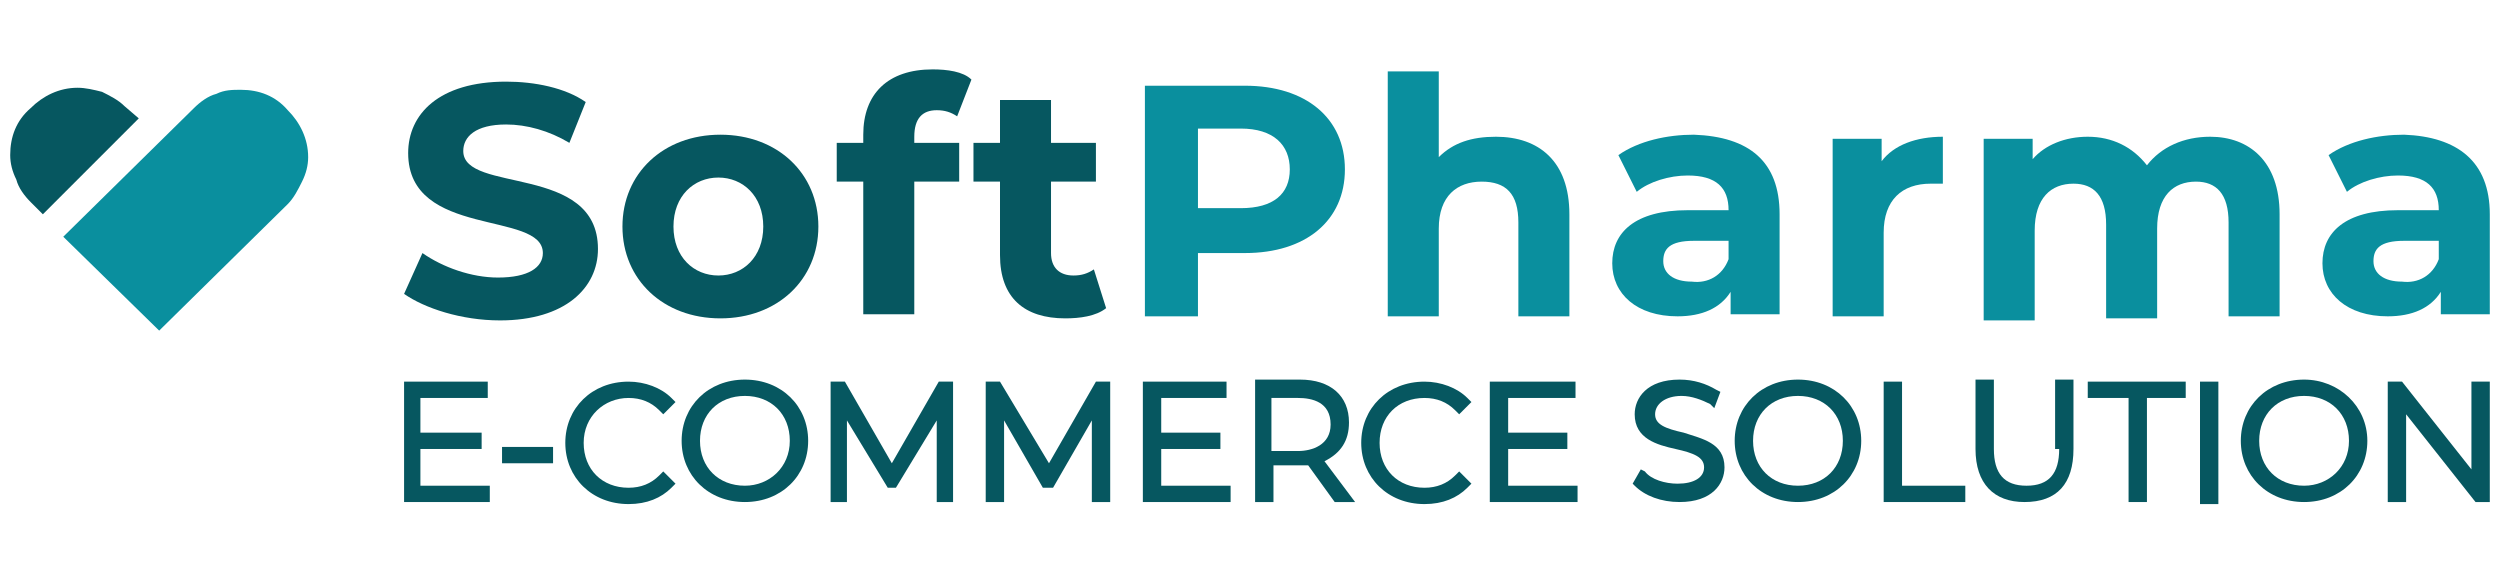
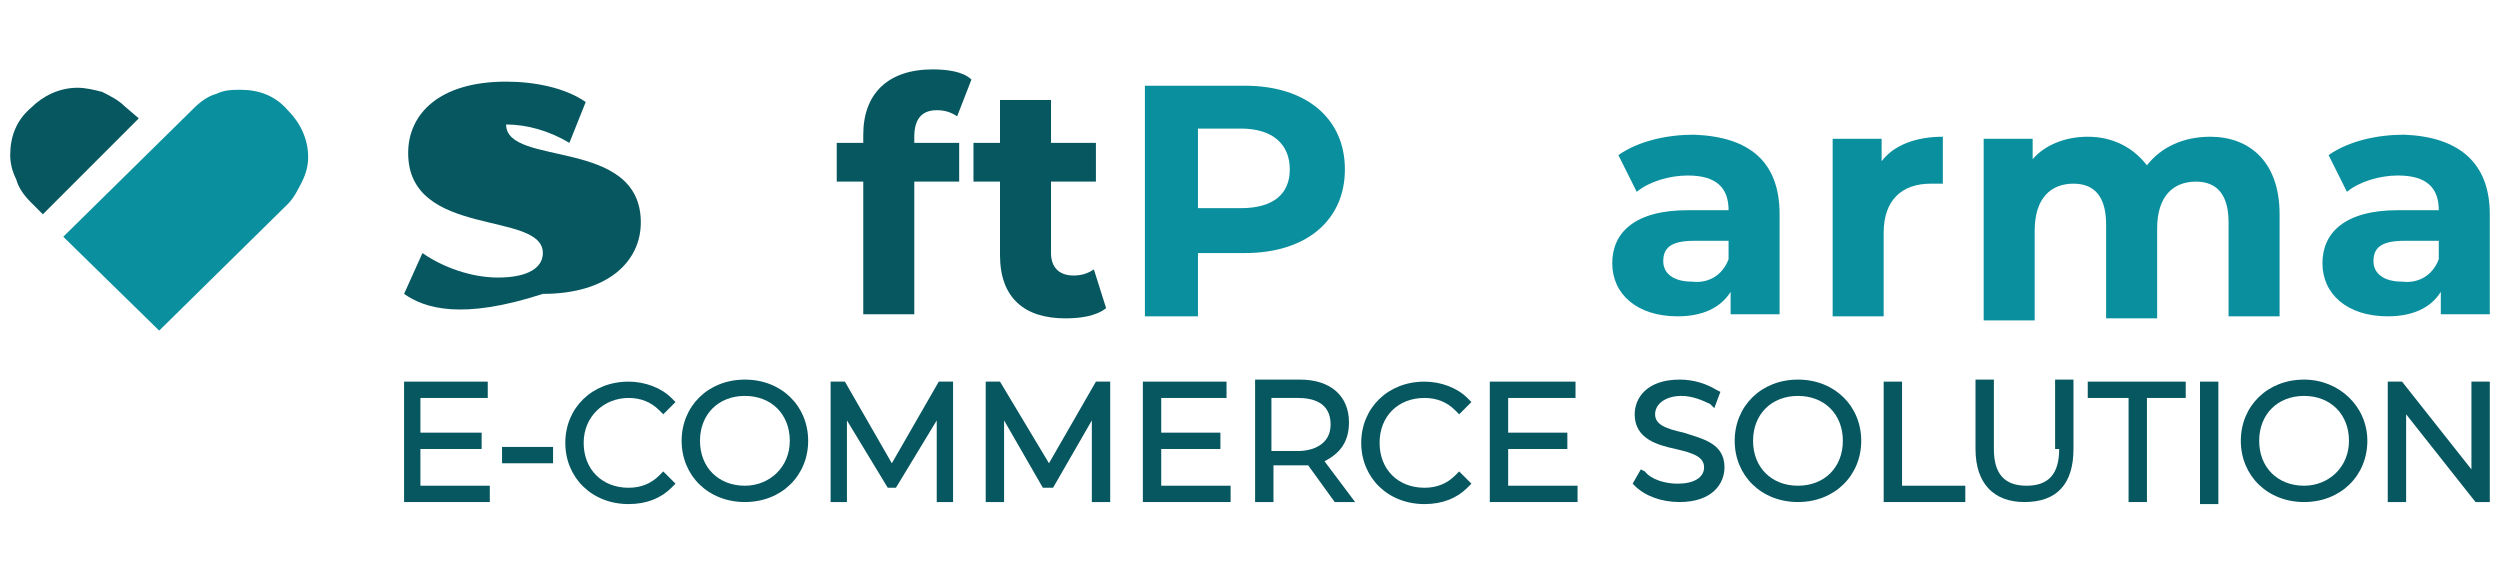
<svg xmlns="http://www.w3.org/2000/svg" version="1.1" id="Layer_1" x="0px" y="0px" viewBox="0 0 122.5 27.8" style="enable-background:new 0 0 122.5 27.8;" xml:space="preserve">
  <style type="text/css">
	.st0{fill:#065760;}
	.st1{fill:#0A8F9E;}
</style>
  <g>
-     <path class="st0" d="M19.8,14.4l0.9-2c1,0.7,2.4,1.2,3.7,1.2c1.5,0,2.2-0.5,2.2-1.2c0-2.1-6.6-0.7-6.6-4.9C20,5.6,21.5,4,24.8,4   c1.4,0,2.9,0.3,3.9,1l-0.8,2c-1-0.6-2.1-0.9-3.1-0.9c-1.5,0-2.1,0.6-2.1,1.3c0,2.1,6.6,0.6,6.6,4.8c0,1.9-1.6,3.5-4.8,3.5   C22.6,15.7,20.8,15.1,19.8,14.4z" />
-     <path class="st0" d="M30.5,11.1c0-2.6,2-4.5,4.8-4.5s4.8,1.9,4.8,4.5s-2,4.5-4.8,4.5S30.5,13.7,30.5,11.1z M37.4,11.1   c0-1.5-1-2.4-2.2-2.4S33,9.6,33,11.1s1,2.4,2.2,2.4S37.4,12.6,37.4,11.1z" />
+     <path class="st0" d="M19.8,14.4l0.9-2c1,0.7,2.4,1.2,3.7,1.2c1.5,0,2.2-0.5,2.2-1.2c0-2.1-6.6-0.7-6.6-4.9C20,5.6,21.5,4,24.8,4   c1.4,0,2.9,0.3,3.9,1l-0.8,2c-1-0.6-2.1-0.9-3.1-0.9c0,2.1,6.6,0.6,6.6,4.8c0,1.9-1.6,3.5-4.8,3.5   C22.6,15.7,20.8,15.1,19.8,14.4z" />
    <path class="st0" d="M44.8,7H47v1.9h-2.2v6.5h-2.5V8.9H41V7h1.3V6.6c0-2,1.2-3.2,3.4-3.2c0.7,0,1.5,0.1,1.9,0.5l-0.7,1.8   c-0.3-0.2-0.6-0.3-1-0.3c-0.7,0-1.1,0.4-1.1,1.3C44.8,6.7,44.8,7,44.8,7z" />
    <path class="st0" d="M54.2,15.1c-0.5,0.4-1.3,0.5-2,0.5c-2,0-3.2-1-3.2-3.1V8.9h-1.3V7H49V4.9h2.5V7h2.2v1.9h-2.2v3.5   c0,0.7,0.4,1.1,1.1,1.1c0.4,0,0.7-0.1,1-0.3L54.2,15.1z" />
    <path class="st1" d="M65.9,8.3c0,2.5-1.9,4.1-4.9,4.1h-2.3v3.1h-2.6V4.2H61C64,4.2,65.9,5.8,65.9,8.3z M63.2,8.3c0-1.2-0.8-2-2.4-2   h-2.1v3.9h2.1C62.4,10.2,63.2,9.5,63.2,8.3z" />
-     <path class="st1" d="M76.9,10.5v5h-2.5v-4.6c0-1.4-0.6-2-1.8-2c-1.2,0-2.1,0.7-2.1,2.3v4.3H68v-12h2.5v4.2c0.7-0.7,1.6-1,2.8-1   C75.4,6.7,76.9,7.9,76.9,10.5z" />
    <path class="st1" d="M87.2,10.5v4.9h-2.4v-1.1c-0.5,0.8-1.4,1.2-2.6,1.2c-2,0-3.2-1.1-3.2-2.6s1.1-2.6,3.7-2.6h2   c0-1.1-0.6-1.7-2-1.7c-0.9,0-1.9,0.3-2.5,0.8l-0.9-1.8c1-0.7,2.4-1,3.7-1C85.7,6.7,87.2,7.9,87.2,10.5z M84.7,12.7v-0.9H83   c-1.2,0-1.5,0.4-1.5,1s0.5,1,1.4,1C83.7,13.9,84.4,13.5,84.7,12.7z" />
    <path class="st1" d="M95.2,6.7V9c-0.2,0-0.4,0-0.6,0c-1.4,0-2.3,0.8-2.3,2.4v4.1h-2.5V6.8h2.4v1.1C92.8,7.1,93.9,6.7,95.2,6.7z" />
    <path class="st1" d="M111.7,10.5v5h-2.5v-4.6c0-1.4-0.6-2-1.6-2c-1.1,0-1.9,0.7-1.9,2.3v4.4h-2.5V11c0-1.4-0.6-2-1.6-2   c-1.1,0-1.9,0.7-1.9,2.3v4.4h-2.5V6.8h2.4v1c0.6-0.7,1.6-1.1,2.7-1.1c1.2,0,2.2,0.5,2.9,1.4c0.7-0.9,1.8-1.4,3.1-1.4   C110.2,6.7,111.7,7.9,111.7,10.5z" />
    <path class="st1" d="M122,10.5v4.9h-2.4v-1.1c-0.5,0.8-1.4,1.2-2.6,1.2c-2,0-3.2-1.1-3.2-2.6s1.1-2.6,3.7-2.6h2   c0-1.1-0.6-1.7-2-1.7c-0.9,0-1.9,0.3-2.5,0.8l-0.9-1.8c1-0.7,2.4-1,3.7-1C120.4,6.7,122,7.9,122,10.5z M119.5,12.7v-0.9h-1.7   c-1.2,0-1.5,0.4-1.5,1s0.5,1,1.4,1C118.5,13.9,119.2,13.5,119.5,12.7z" />
    <path class="st1" d="M7.8,16.2l-4.7-4.6l6.4-6.3c0.3-0.3,0.7-0.6,1.1-0.7c0.4-0.2,0.8-0.2,1.2-0.2c0.9,0,1.7,0.3,2.3,1   c0.6,0.6,1,1.4,1,2.3c0,0.4-0.1,0.8-0.3,1.2s-0.4,0.8-0.7,1.1L7.8,16.2z" />
    <path class="st0" d="M2.1,10.5L1.5,9.9C1.2,9.6,0.9,9.2,0.8,8.8C0.6,8.4,0.5,8,0.5,7.6c0-0.9,0.3-1.7,1-2.3c0.6-0.6,1.4-1,2.3-1   c0.4,0,0.8,0.1,1.2,0.2c0.4,0.2,0.8,0.4,1.1,0.7l0.7,0.6L2.1,10.5z" />
    <g>
      <g>
        <polygon class="st0" points="20.6,22 23.6,22 23.6,21.2 20.6,21.2 20.6,19.5 23.9,19.5 23.9,18.7 19.8,18.7 19.8,24.6 24,24.6      24,23.8 20.6,23.8    " />
        <rect x="24.6" y="21.9" class="st0" width="2.5" height="0.8" />
        <path class="st0" d="M30.8,19.5c0.6,0,1.1,0.2,1.5,0.6l0.2,0.2l0.6-0.6l-0.2-0.2c-0.5-0.5-1.3-0.8-2.1-0.8c-1.8,0-3.1,1.3-3.1,3     s1.3,3,3.1,3c0.9,0,1.6-0.3,2.1-0.8l0.2-0.2l-0.6-0.6l-0.2,0.2c-0.4,0.4-0.9,0.6-1.5,0.6c-1.3,0-2.2-0.9-2.2-2.2     C28.6,20.4,29.6,19.5,30.8,19.5z" />
        <path class="st0" d="M36.5,18.6c-1.8,0-3.1,1.3-3.1,3s1.3,3,3.1,3s3.1-1.3,3.1-3S38.3,18.6,36.5,18.6z M36.5,23.8     c-1.3,0-2.2-0.9-2.2-2.2c0-1.3,0.9-2.2,2.2-2.2s2.2,0.9,2.2,2.2S37.7,23.8,36.5,23.8z" />
        <polygon class="st0" points="46,18.7 43.7,22.7 41.4,18.7 40.7,18.7 40.7,24.6 41.5,24.6 41.5,20.6 43.5,23.9 43.9,23.9      45.9,20.6 45.9,24.6 46.7,24.6 46.7,18.7    " />
        <polygon class="st0" points="53.7,18.7 51.4,22.7 49,18.7 48.3,18.7 48.3,24.6 49.2,24.6 49.2,20.6 51.1,23.9 51.6,23.9      53.5,20.6 53.5,24.6 54.4,24.6 54.4,18.7    " />
        <polygon class="st0" points="56.9,22 59.8,22 59.8,21.2 56.9,21.2 56.9,19.5 60.1,19.5 60.1,18.7 56,18.7 56,24.6 60.3,24.6      60.3,23.8 56.9,23.8    " />
        <path class="st0" d="M66.1,20.7c0-1.3-0.9-2.1-2.4-2.1h-2.2v6h0.9v-1.8h1.3c0.1,0,0.3,0,0.4,0l1.3,1.8h1l-1.5-2     C65.7,22.2,66.1,21.6,66.1,20.7z M62.3,19.5h1.3c0.7,0,1.6,0.2,1.6,1.3c0,1-0.9,1.3-1.6,1.3h-1.3V19.5z" />
        <path class="st0" d="M69.8,19.5c0.6,0,1.1,0.2,1.5,0.6l0.2,0.2l0.6-0.6l-0.2-0.2c-0.5-0.5-1.3-0.8-2.1-0.8c-1.8,0-3.1,1.3-3.1,3     s1.3,3,3.1,3c0.9,0,1.6-0.3,2.1-0.8l0.2-0.2l-0.6-0.6l-0.2,0.2c-0.4,0.4-0.9,0.6-1.5,0.6c-1.3,0-2.2-0.9-2.2-2.2     C67.6,20.4,68.5,19.5,69.8,19.5z" />
        <polygon class="st0" points="73.9,22 76.8,22 76.8,21.2 73.9,21.2 73.9,19.5 77.2,19.5 77.2,18.7 73,18.7 73,24.6 77.3,24.6      77.3,23.8 73.9,23.8    " />
        <path class="st0" d="M82.5,21.2c-0.9-0.2-1.4-0.4-1.4-0.9s0.5-0.9,1.3-0.9c0.5,0,1,0.2,1.4,0.4L84,20l0.3-0.8l-0.2-0.1     c-0.5-0.3-1.1-0.5-1.8-0.5c-1.6,0-2.2,0.9-2.2,1.7c0,1.2,1.1,1.5,2,1.7s1.4,0.4,1.4,0.9s-0.5,0.8-1.3,0.8c-0.6,0-1.3-0.2-1.6-0.6     L80.4,23L80,23.7l0.1,0.1c0.5,0.5,1.3,0.8,2.2,0.8c1.6,0,2.2-0.9,2.2-1.7C84.5,21.7,83.4,21.5,82.5,21.2z" />
        <path class="st0" d="M88.1,18.6c-1.8,0-3.1,1.3-3.1,3s1.3,3,3.1,3c1.8,0,3.1-1.3,3.1-3S89.9,18.6,88.1,18.6z M88.1,23.8     c-1.3,0-2.2-0.9-2.2-2.2c0-1.3,0.9-2.2,2.2-2.2c1.3,0,2.2,0.9,2.2,2.2C90.3,22.9,89.4,23.8,88.1,23.8z" />
        <polygon class="st0" points="93.2,18.7 92.3,18.7 92.3,24.6 96.3,24.6 96.3,23.8 93.2,23.8    " />
        <path class="st0" d="M100.9,22c0,1.2-0.5,1.8-1.6,1.8s-1.6-0.6-1.6-1.8v-3.4h-0.9V22c0,1.7,0.9,2.6,2.4,2.6     c1.6,0,2.4-0.9,2.4-2.6v-3.4h-0.9V22H100.9z" />
        <polygon class="st0" points="102.3,19.5 104.3,19.5 104.3,24.6 105.2,24.6 105.2,19.5 107.1,19.5 107.1,18.7 102.3,18.7    " />
        <rect x="107.8" y="18.7" class="st0" width="0.9" height="6" />
        <path class="st0" d="M112.9,18.6c-1.8,0-3.1,1.3-3.1,3s1.3,3,3.1,3c1.8,0,3.1-1.3,3.1-3S114.6,18.6,112.9,18.6z M112.9,23.8     c-1.3,0-2.2-0.9-2.2-2.2c0-1.3,0.9-2.2,2.2-2.2c1.3,0,2.2,0.9,2.2,2.2S114.1,23.8,112.9,23.8z" />
        <polygon class="st0" points="121.1,18.7 121.1,23 117.7,18.7 117,18.7 117,24.6 117.9,24.6 117.9,20.3 121.3,24.6 122,24.6      122,18.7    " />
      </g>
    </g>
  </g>
</svg>